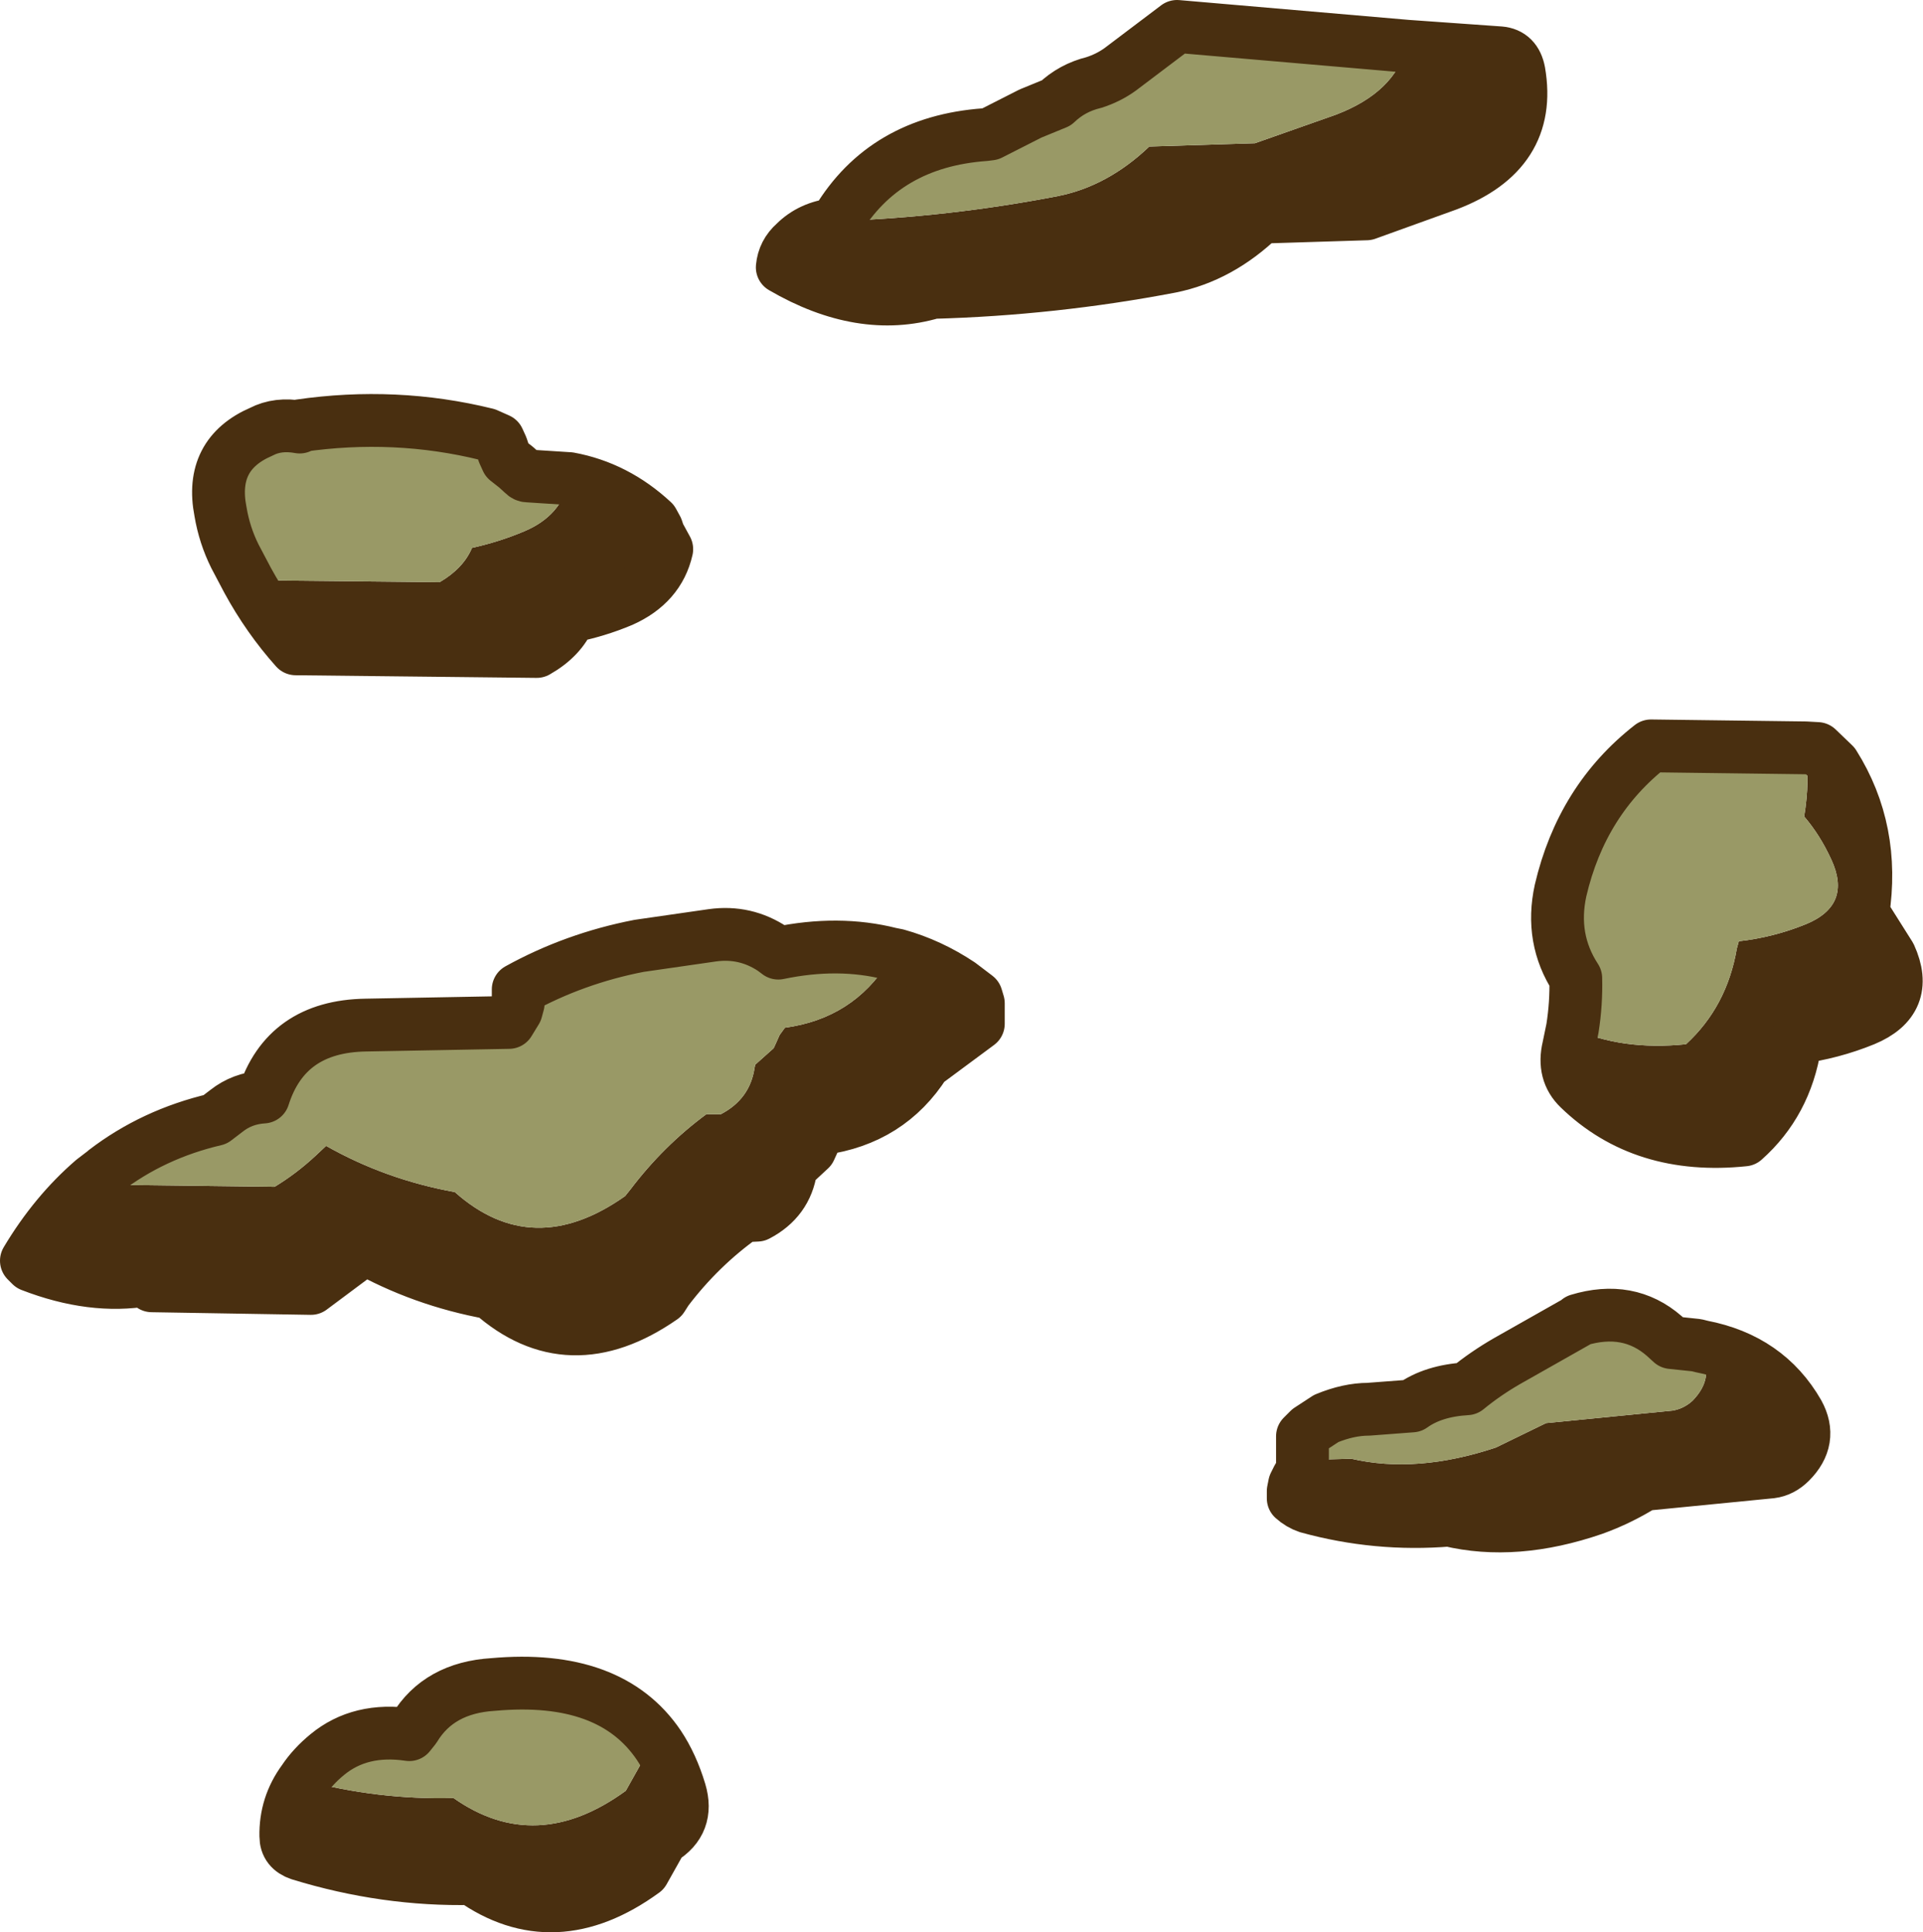
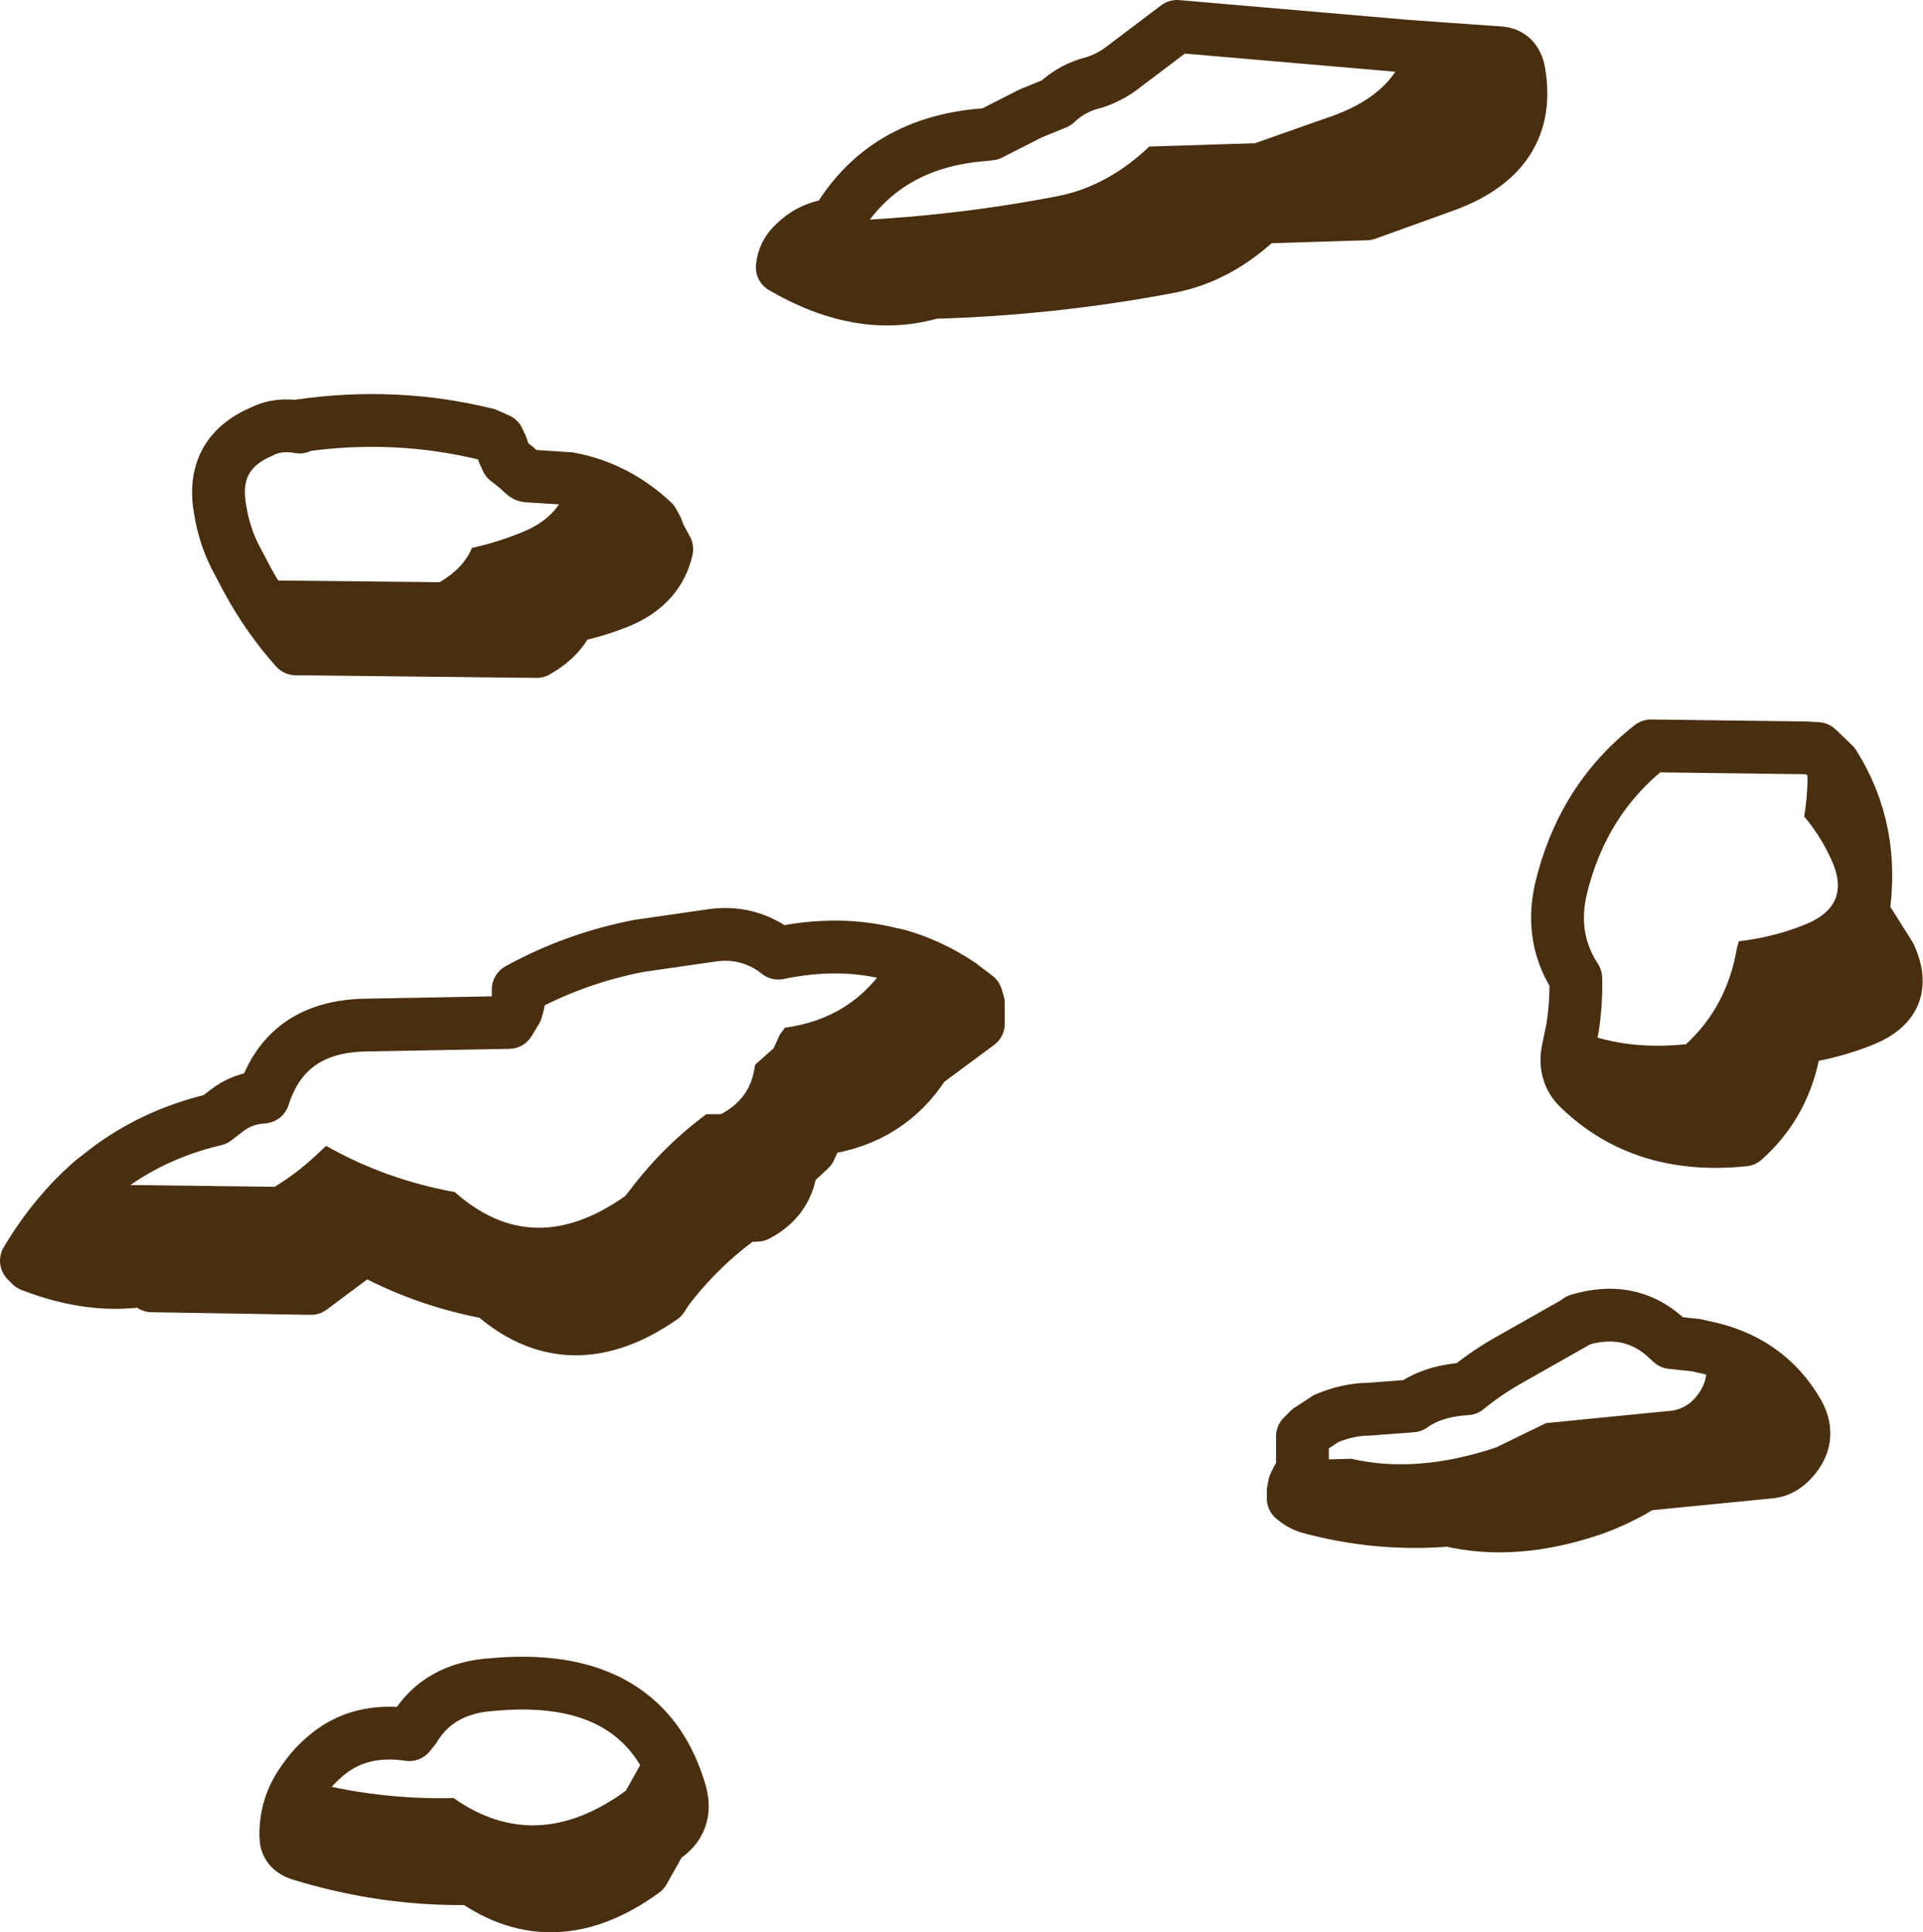
<svg xmlns="http://www.w3.org/2000/svg" height="146.35px" width="145.65px">
  <g transform="matrix(1.0, 0.0, 0.0, 1.0, 72.75, 73.15)">
    <path d="M33.8 -69.65 L40.85 -69.15 Q42.05 -69.05 42.3 -67.7 43.35 -61.6 36.85 -59.15 L30.75 -56.95 22.75 -56.7 Q19.65 -53.7 15.9 -52.95 7.0 -51.25 -2.1 -51.0 -7.5 -49.4 -13.5 -52.9 -13.4 -54.0 -12.55 -54.75 -11.35 -55.95 -9.5 -56.15 L-9.35 -56.4 Q-0.85 -56.7 7.4 -58.3 11.15 -59.05 14.3 -62.05 L22.3 -62.3 28.4 -64.45 Q32.9 -66.15 33.8 -69.65 M46.35 4.75 Q50.1 6.45 54.95 5.95 58.05 3.1 58.8 -1.3 L58.95 -1.85 Q61.6 -2.15 64.05 -3.15 67.55 -4.6 65.95 -8.05 65.1 -9.9 63.9 -11.3 64.35 -14.0 64.0 -16.5 L64.9 -16.45 66.15 -15.25 Q69.3 -10.25 68.35 -4.0 L70.4 -0.75 Q71.95 2.65 68.45 4.1 66.0 5.1 63.35 5.45 L63.2 6.0 Q62.5 10.4 59.35 13.2 51.7 14.0 46.85 9.3 45.6 8.1 46.05 6.2 L46.35 4.75 M25.9 37.45 L29.6 37.35 Q34.55 38.5 40.55 36.5 L44.35 34.65 53.95 33.7 Q54.8 33.55 55.45 32.95 57.15 31.2 56.05 29.25 L56.15 28.85 Q61.1 29.8 63.45 33.9 64.55 35.9 62.85 37.6 62.2 38.25 61.4 38.35 L51.75 39.3 Q49.9 40.45 47.95 41.15 42.0 43.2 37.0 42.0 31.55 42.45 26.3 41.0 25.7 40.8 25.2 40.35 L25.2 39.8 25.3 39.3 25.55 38.8 25.9 38.25 25.9 37.75 25.9 37.45 M-4.8 -0.8 Q-2.3 -0.1 -0.05 1.4 L1.2 2.35 1.35 2.85 1.35 3.4 1.35 3.9 1.35 4.4 -2.7 7.4 Q-5.4 11.65 -10.55 12.35 L-10.95 12.95 -11.15 13.35 -11.4 13.9 -12.8 15.2 -12.85 15.4 Q-13.2 17.75 -15.4 18.9 L-16.45 18.95 Q-19.75 21.3 -22.25 24.6 L-22.6 25.15 Q-29.65 30.05 -35.55 24.8 -40.8 23.85 -45.3 21.3 L-46.05 22.1 -49.2 24.45 -61.25 24.25 -61.7 23.8 Q-65.75 24.5 -70.4 22.7 L-70.75 22.35 Q-68.6 18.75 -65.7 16.25 L-64.5 16.1 -64.05 16.6 -51.95 16.75 Q-50.3 15.75 -48.85 14.4 L-48.05 13.65 Q-43.55 16.2 -38.3 17.15 -32.4 22.4 -25.4 17.45 L-25.0 16.95 Q-22.5 13.65 -19.25 11.25 L-18.15 11.25 Q-15.95 10.1 -15.6 7.75 L-15.55 7.5 -14.15 6.25 -13.9 5.7 -13.7 5.25 -13.3 4.7 Q-8.15 4.0 -5.45 -0.3 L-4.8 -0.8 M-29.65 -36.9 Q-26.1 -36.25 -23.3 -33.65 L-23.0 -33.1 -22.85 -32.65 -22.25 -31.55 Q-22.85 -28.9 -25.65 -27.65 -27.55 -26.85 -29.6 -26.45 -30.25 -24.85 -32.1 -23.8 L-50.35 -24.0 Q-52.45 -26.35 -54.0 -29.2 L-39.45 -29.05 Q-37.65 -30.1 -37.0 -31.65 -34.95 -32.1 -33.05 -32.9 -30.2 -34.1 -29.65 -36.8 L-29.65 -36.9 M-22.85 59.05 Q-21.85 60.55 -21.25 62.55 -20.55 64.9 -22.6 66.15 L-22.85 66.55 -24.0 68.6 Q-30.8 73.55 -37.0 69.15 -43.55 69.3 -50.05 67.3 -51.1 66.95 -51.1 65.95 -51.15 63.6 -49.75 61.7 -44.1 63.2 -38.4 63.05 -32.15 67.45 -25.35 62.5 L-24.2 60.45 -23.95 60.05 -22.85 59.05" fill="#492f10" fill-rule="evenodd" stroke="none" />
-     <path d="M-65.7 16.25 L-64.85 15.6 -64.5 16.1 -65.7 16.25 M-5.3 -0.9 L-4.8 -0.8 -5.45 -0.3 -5.3 -0.9 M-29.7 -36.9 L-29.65 -36.9 -29.65 -36.8 -29.7 -36.9" fill="#993300" fill-rule="evenodd" stroke="none" />
-     <path d="M-9.35 -56.4 Q-5.75 -62.4 1.85 -62.95 L2.25 -63.0 5.3 -64.55 7.25 -65.35 Q8.45 -66.5 10.1 -66.9 11.2 -67.25 12.1 -67.9 L16.4 -71.15 33.8 -69.65 Q32.9 -66.15 28.4 -64.45 L22.3 -62.3 14.3 -62.05 Q11.15 -59.05 7.4 -58.3 -0.85 -56.7 -9.35 -56.4 M64.0 -16.5 Q64.35 -14.0 63.9 -11.3 65.1 -9.9 65.95 -8.05 67.55 -4.6 64.05 -3.15 61.6 -2.15 58.95 -1.85 L58.8 -1.3 Q58.05 3.1 54.95 5.95 50.1 6.45 46.35 4.75 46.65 2.85 46.6 0.95 44.65 -2.05 45.45 -5.7 47.05 -12.55 52.3 -16.65 L64.0 -16.5 M56.15 28.85 L56.05 29.25 Q57.15 31.2 55.45 32.95 54.8 33.55 53.95 33.7 L44.35 34.65 40.55 36.5 Q34.55 38.5 29.6 37.35 L25.9 37.45 25.9 37.2 25.9 36.7 25.9 36.15 25.9 35.65 26.4 35.15 27.7 34.3 Q29.4 33.6 30.9 33.6 L34.2 33.35 Q35.8 32.2 38.35 32.05 39.75 30.9 41.4 29.95 L46.7 26.95 46.8 26.85 Q50.6 25.7 53.3 28.05 L53.85 28.55 55.75 28.75 56.15 28.85 M-64.85 15.6 L-64.8 15.55 Q-61.15 12.75 -56.45 11.65 L-55.6 11.0 Q-54.4 10.05 -52.8 9.95 -51.1 4.6 -45.05 4.5 L-34.2 4.3 -33.65 3.4 -33.5 2.85 -33.5 2.35 -33.5 1.8 Q-29.25 -0.55 -24.35 -1.5 L-18.8 -2.3 Q-16.3 -2.65 -14.2 -1.25 L-13.8 -0.95 Q-9.25 -1.9 -5.3 -0.9 L-5.45 -0.3 Q-8.15 4.0 -13.3 4.7 L-13.7 5.25 -13.9 5.7 -14.15 6.25 -15.55 7.5 -15.6 7.75 Q-15.95 10.1 -18.15 11.25 L-19.25 11.25 Q-22.5 13.65 -25.0 16.95 L-25.4 17.45 Q-32.4 22.4 -38.3 17.15 -43.55 16.2 -48.05 13.65 L-48.85 14.4 Q-50.3 15.75 -51.95 16.75 L-64.05 16.6 -64.5 16.1 -64.85 15.6 M-54.0 -29.2 L-54.95 -31.0 Q-55.75 -32.6 -56.05 -34.4 -56.9 -38.75 -52.95 -40.45 -51.7 -41.1 -50.05 -40.8 L-50.05 -40.9 Q-42.8 -41.95 -35.9 -40.25 L-35.0 -39.85 -34.75 -39.3 -34.6 -38.85 -34.35 -38.3 -33.65 -37.75 -33.1 -37.25 Q-32.95 -37.1 -32.8 -37.1 L-29.7 -36.9 -29.65 -36.8 Q-30.2 -34.1 -33.05 -32.9 -34.95 -32.1 -37.0 -31.65 -37.65 -30.1 -39.45 -29.05 L-54.0 -29.2 M-49.75 61.7 Q-49.05 60.65 -47.95 59.75 -45.45 57.7 -41.75 58.25 L-41.35 57.75 Q-39.5 54.7 -35.4 54.45 -26.5 53.65 -22.85 59.05 L-23.95 60.05 -24.2 60.45 -25.35 62.5 Q-32.15 67.45 -38.4 63.05 -44.1 63.2 -49.75 61.7" fill="#999966" fill-rule="evenodd" stroke="none" />
    <path d="M33.8 -69.65 L40.85 -69.15 Q42.05 -69.05 42.3 -67.7 43.35 -61.6 36.85 -59.15 L30.75 -56.95 22.75 -56.7 Q19.65 -53.7 15.9 -52.95 7.0 -51.25 -2.1 -51.0 -7.5 -49.4 -13.5 -52.9 -13.4 -54.0 -12.55 -54.75 -11.35 -55.95 -9.5 -56.15 L-9.35 -56.4 Q-5.75 -62.4 1.85 -62.95 L2.25 -63.0 5.3 -64.55 7.25 -65.35 Q8.45 -66.5 10.1 -66.9 11.2 -67.25 12.1 -67.9 L16.4 -71.15 33.8 -69.65 M46.35 4.75 L46.05 6.2 Q45.6 8.1 46.85 9.3 51.7 14.0 59.35 13.2 62.5 10.4 63.2 6.0 L63.35 5.45 Q66.0 5.1 68.45 4.1 71.95 2.65 70.4 -0.75 L68.35 -4.0 Q69.3 -10.25 66.15 -15.25 L64.9 -16.45 64.0 -16.5 52.3 -16.65 Q47.05 -12.55 45.45 -5.7 44.65 -2.05 46.6 0.95 46.65 2.85 46.35 4.75 M25.9 37.45 L25.9 37.75 25.9 38.25 25.55 38.8 25.3 39.3 25.2 39.8 25.2 40.35 Q25.7 40.8 26.3 41.0 31.55 42.45 37.0 42.0 42.0 43.2 47.95 41.15 49.9 40.45 51.75 39.3 L61.4 38.35 Q62.2 38.25 62.85 37.6 64.55 35.9 63.45 33.9 61.1 29.8 56.15 28.85 L55.75 28.75 53.85 28.55 53.3 28.05 Q50.6 25.7 46.8 26.85 L46.7 26.95 41.4 29.95 Q39.75 30.9 38.35 32.05 35.8 32.2 34.2 33.35 L30.9 33.6 Q29.4 33.6 27.7 34.3 L26.4 35.15 25.9 35.65 25.9 36.15 25.9 36.7 25.9 37.2 25.9 37.45 M-4.8 -0.8 Q-2.3 -0.1 -0.05 1.4 L1.2 2.35 1.35 2.85 1.35 3.4 1.35 3.9 1.35 4.4 -2.7 7.4 Q-5.4 11.65 -10.55 12.35 L-10.95 12.95 -11.15 13.35 -11.4 13.9 -12.8 15.2 -12.85 15.4 Q-13.2 17.75 -15.4 18.9 L-16.45 18.95 Q-19.75 21.3 -22.25 24.6 L-22.6 25.15 Q-29.65 30.05 -35.55 24.8 -40.8 23.85 -45.3 21.3 L-46.05 22.1 -49.2 24.45 -61.25 24.25 -61.7 23.8 Q-65.75 24.5 -70.4 22.7 L-70.75 22.35 Q-68.6 18.75 -65.7 16.25 L-64.85 15.6 -64.8 15.55 Q-61.15 12.75 -56.45 11.65 L-55.6 11.0 Q-54.4 10.05 -52.8 9.95 -51.1 4.6 -45.05 4.5 L-34.2 4.3 -33.65 3.4 -33.5 2.85 -33.5 2.35 -33.5 1.8 Q-29.25 -0.55 -24.35 -1.5 L-18.8 -2.3 Q-16.3 -2.65 -14.2 -1.25 L-13.8 -0.95 Q-9.25 -1.9 -5.3 -0.9 L-4.8 -0.8 M-54.0 -29.2 L-54.95 -31.0 Q-55.75 -32.6 -56.05 -34.4 -56.9 -38.75 -52.95 -40.45 -51.7 -41.1 -50.05 -40.8 L-50.05 -40.9 Q-42.8 -41.95 -35.9 -40.25 L-35.0 -39.85 -34.75 -39.3 -34.6 -38.85 -34.35 -38.3 -33.65 -37.75 -33.1 -37.25 Q-32.95 -37.1 -32.8 -37.1 L-29.7 -36.9 -29.65 -36.9 Q-26.1 -36.25 -23.3 -33.65 L-23.0 -33.1 -22.85 -32.65 -22.25 -31.55 Q-22.85 -28.9 -25.65 -27.65 -27.55 -26.85 -29.6 -26.45 -30.25 -24.85 -32.1 -23.8 L-50.35 -24.0 Q-52.45 -26.35 -54.0 -29.2 M-49.75 61.7 Q-49.05 60.65 -47.95 59.75 -45.45 57.7 -41.75 58.25 L-41.35 57.75 Q-39.5 54.7 -35.4 54.45 -26.5 53.65 -22.85 59.05 -21.85 60.55 -21.25 62.55 -20.55 64.9 -22.6 66.15 L-22.85 66.55 -24.0 68.6 Q-30.8 73.55 -37.0 69.15 -43.55 69.3 -50.05 67.3 -51.1 66.95 -51.1 65.95 -51.15 63.6 -49.75 61.7" fill="none" stroke="#492f10" stroke-linecap="round" stroke-linejoin="round" stroke-width="4.0" />
  </g>
</svg>